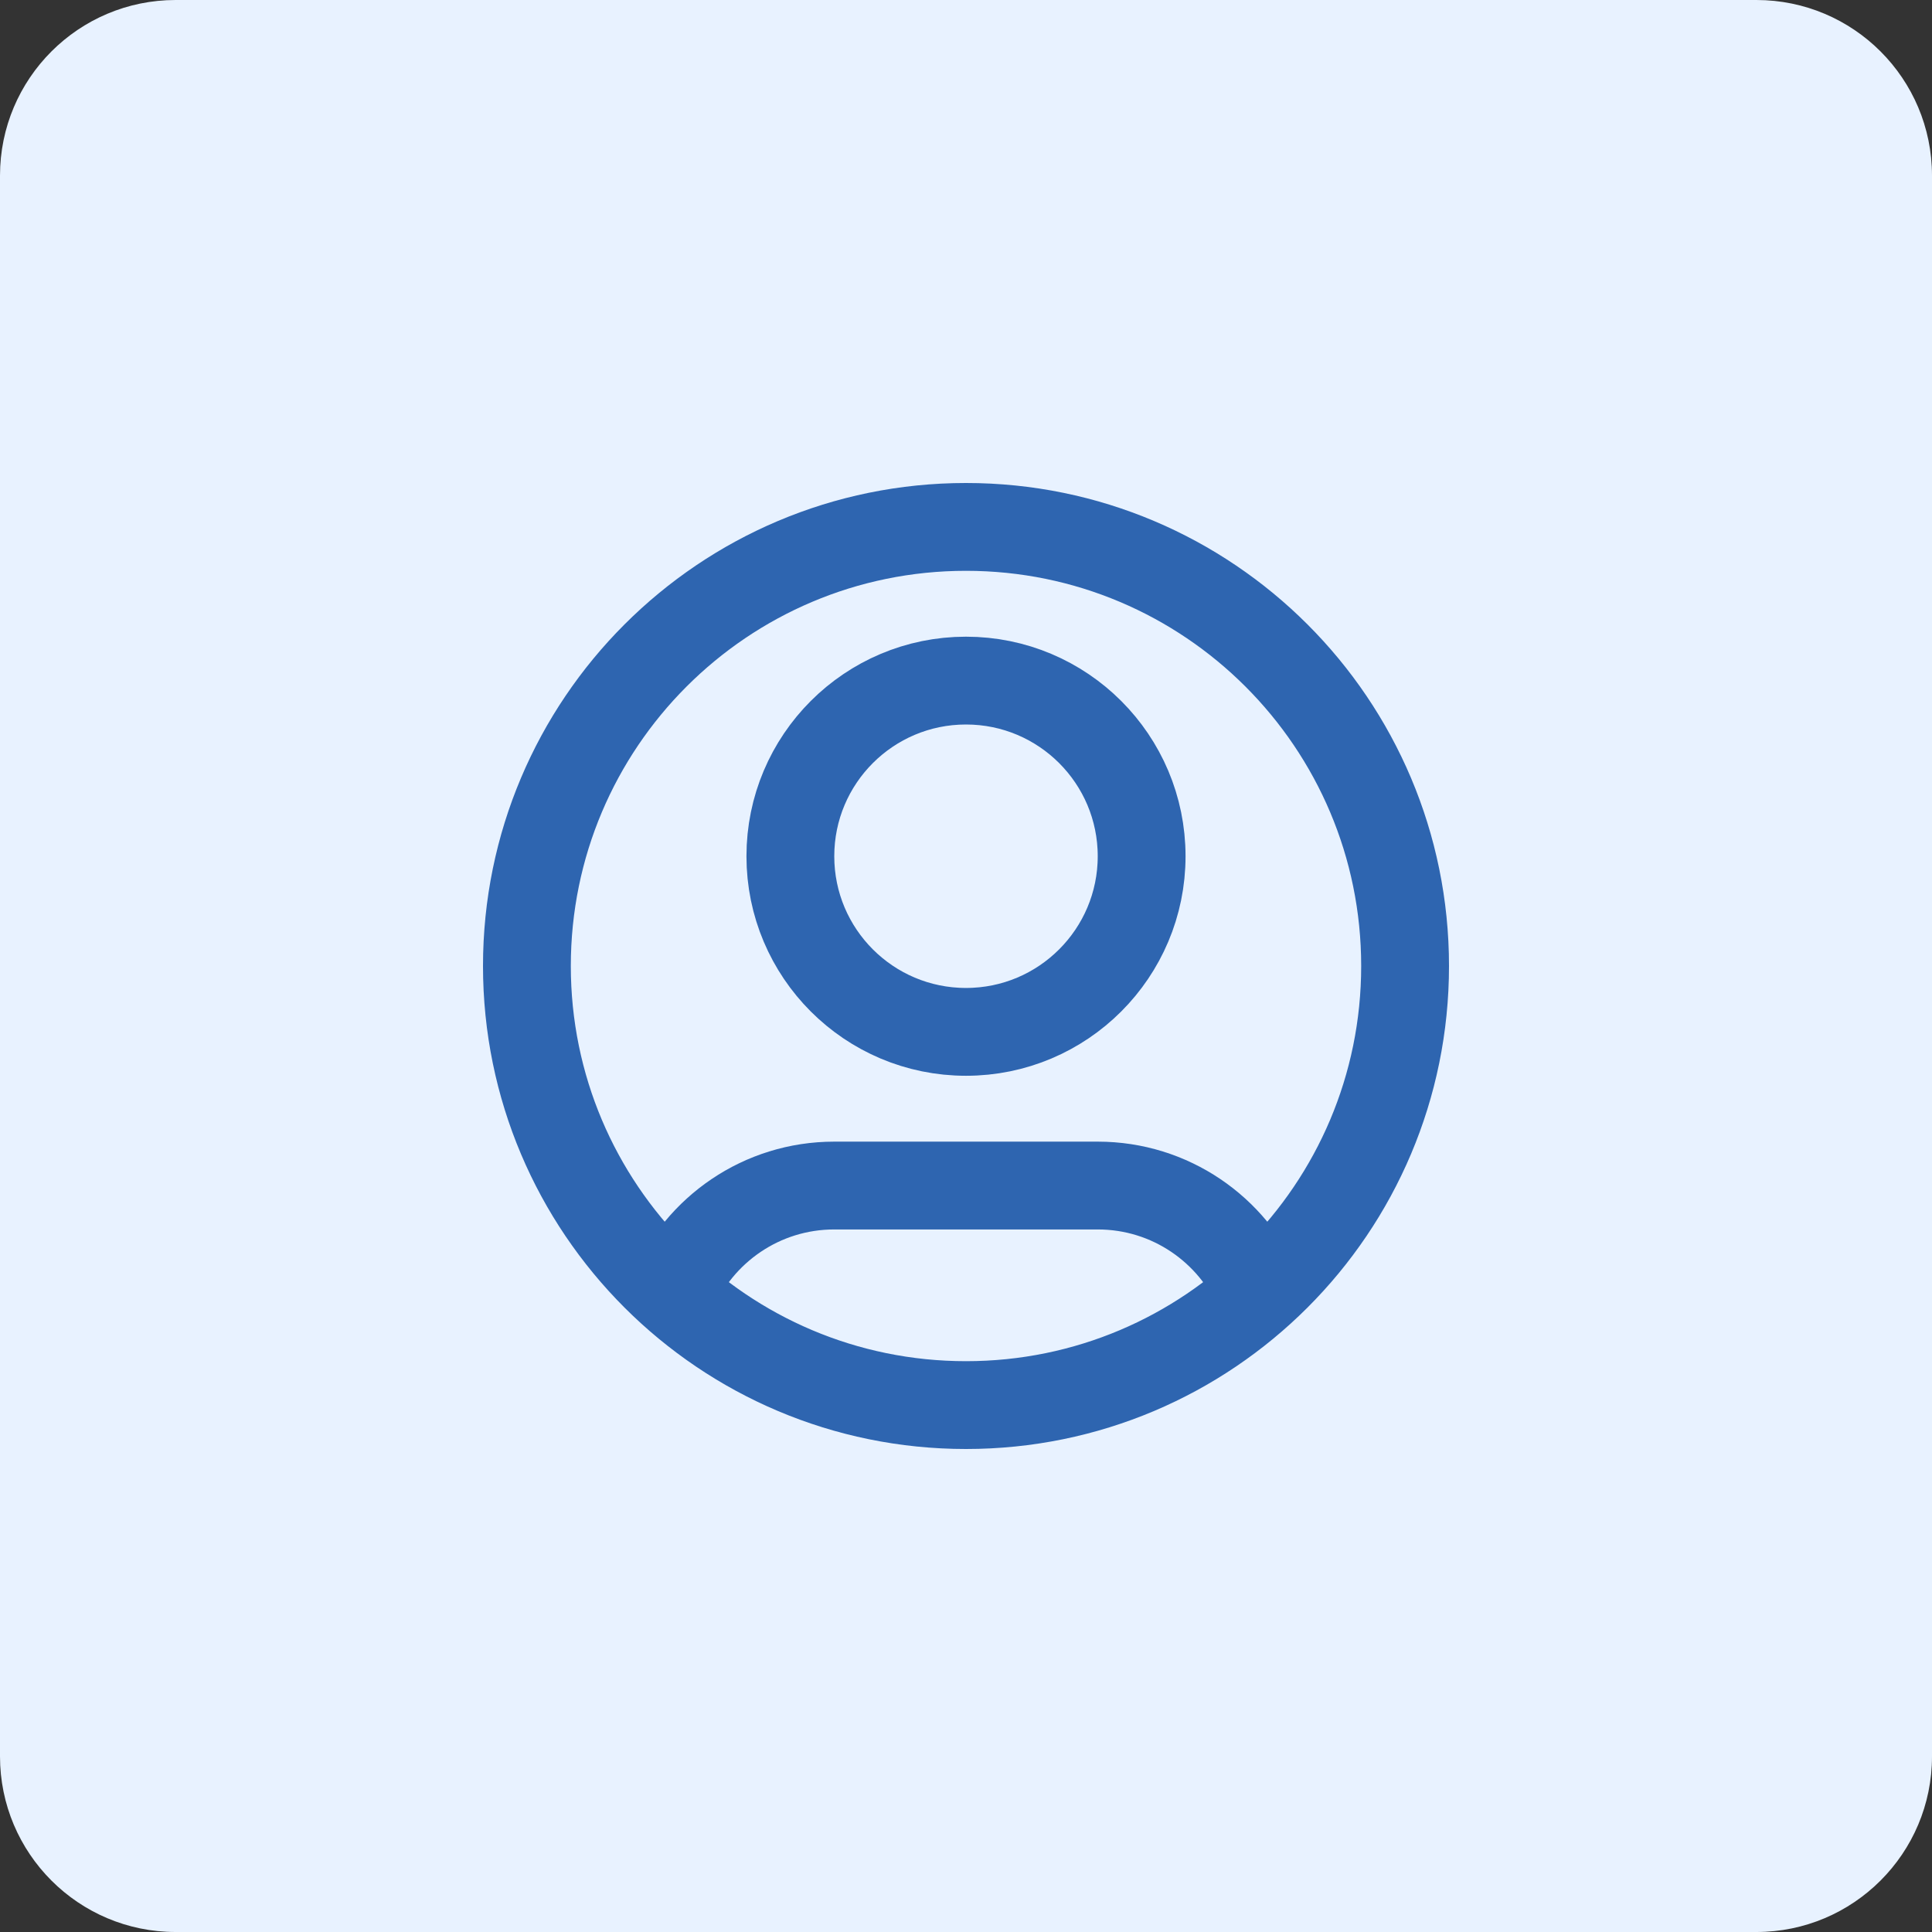
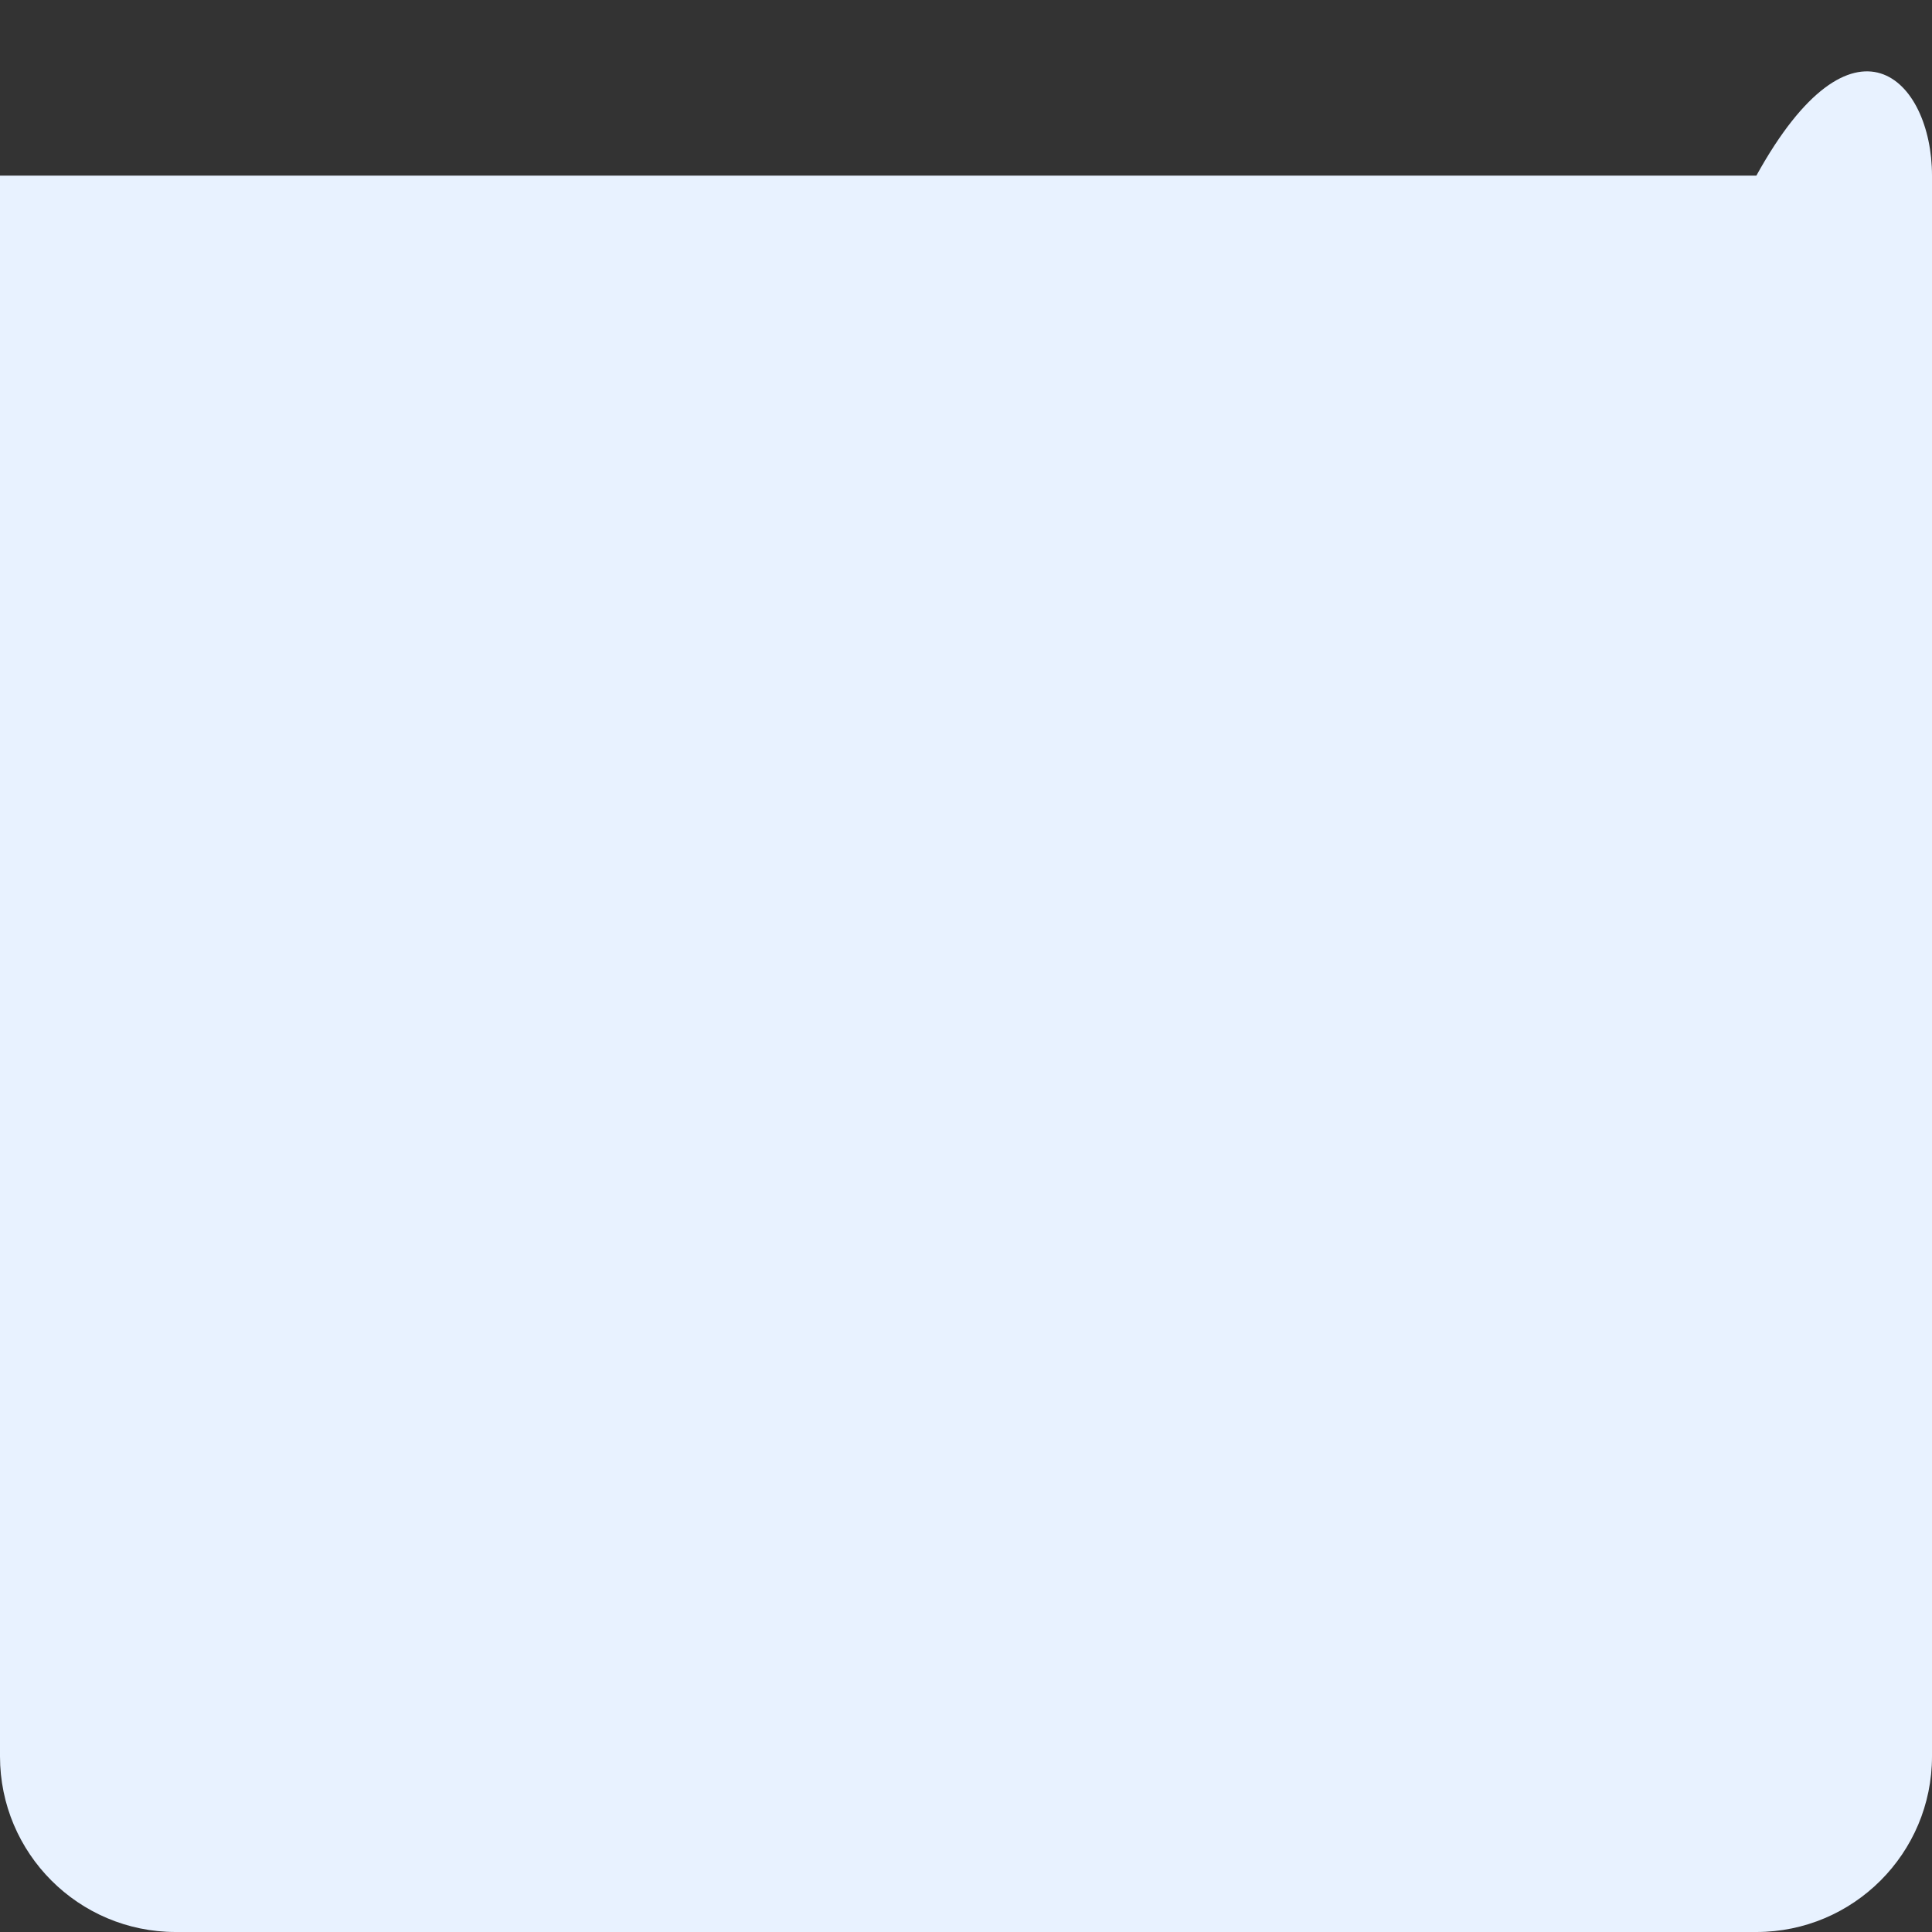
<svg xmlns="http://www.w3.org/2000/svg" width="44" height="44" viewBox="0 0 44 44" fill="none">
  <rect x="0" y="0" width="44" height="44" fill="#333333" stroke="none" />
-   <path d="M0 4C0 1.791 1.791 0 4 0H40C42.209 0 44 1.791 44 4V40C44 42.209 42.209 44 40 44H4C1.791 44 0 42.209 0 40V4Z" fill="#E8F2FF" />
-   <path d="M15.316 29.438C15.925 28.005 17.345 27 19 27H25C26.655 27 28.075 28.005 28.684 29.438M26 19.5C26 21.709 24.209 23.5 22 23.5C19.791 23.5 18 21.709 18 19.5C18 17.291 19.791 15.5 22 15.5C24.209 15.5 26 17.291 26 19.5ZM32 22C32 27.523 27.523 32 22 32C16.477 32 12 27.523 12 22C12 16.477 16.477 12 22 12C27.523 12 32 16.477 32 22Z" stroke="#2E65B0" stroke-width="2" stroke-linecap="round" stroke-linejoin="round" />
+   <path d="M0 4H40C42.209 0 44 1.791 44 4V40C44 42.209 42.209 44 40 44H4C1.791 44 0 42.209 0 40V4Z" fill="#E8F2FF" />
</svg>